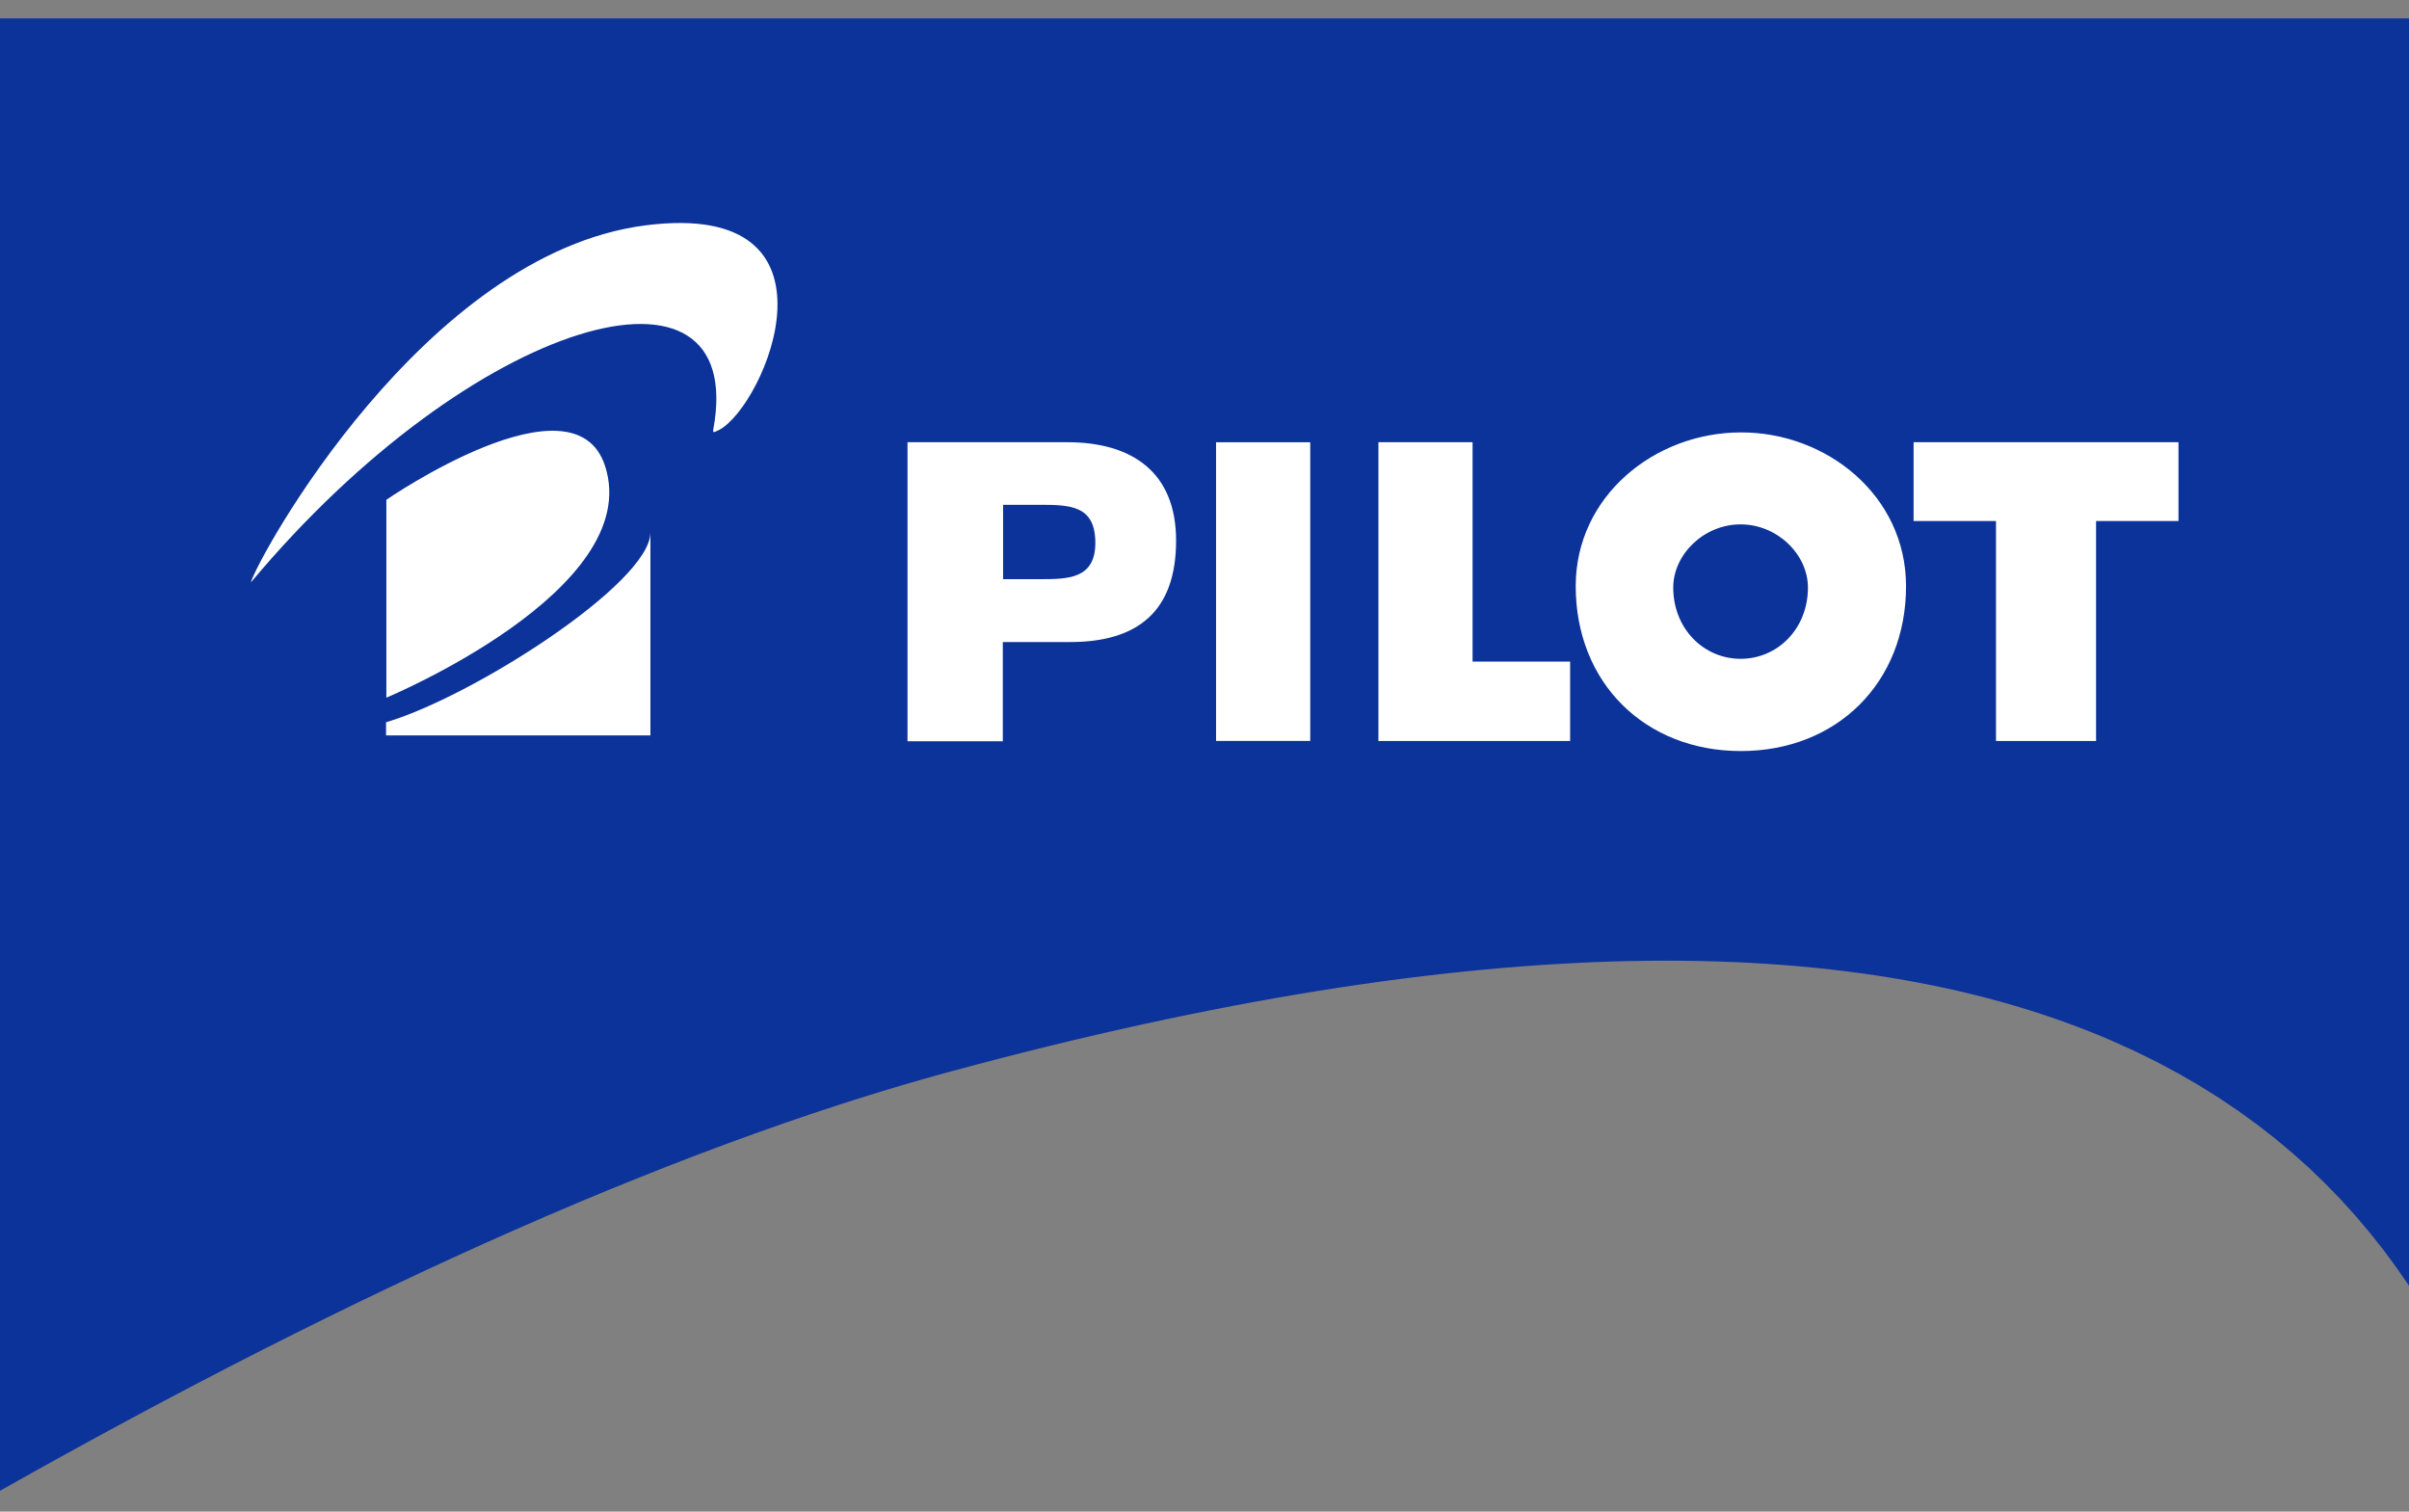
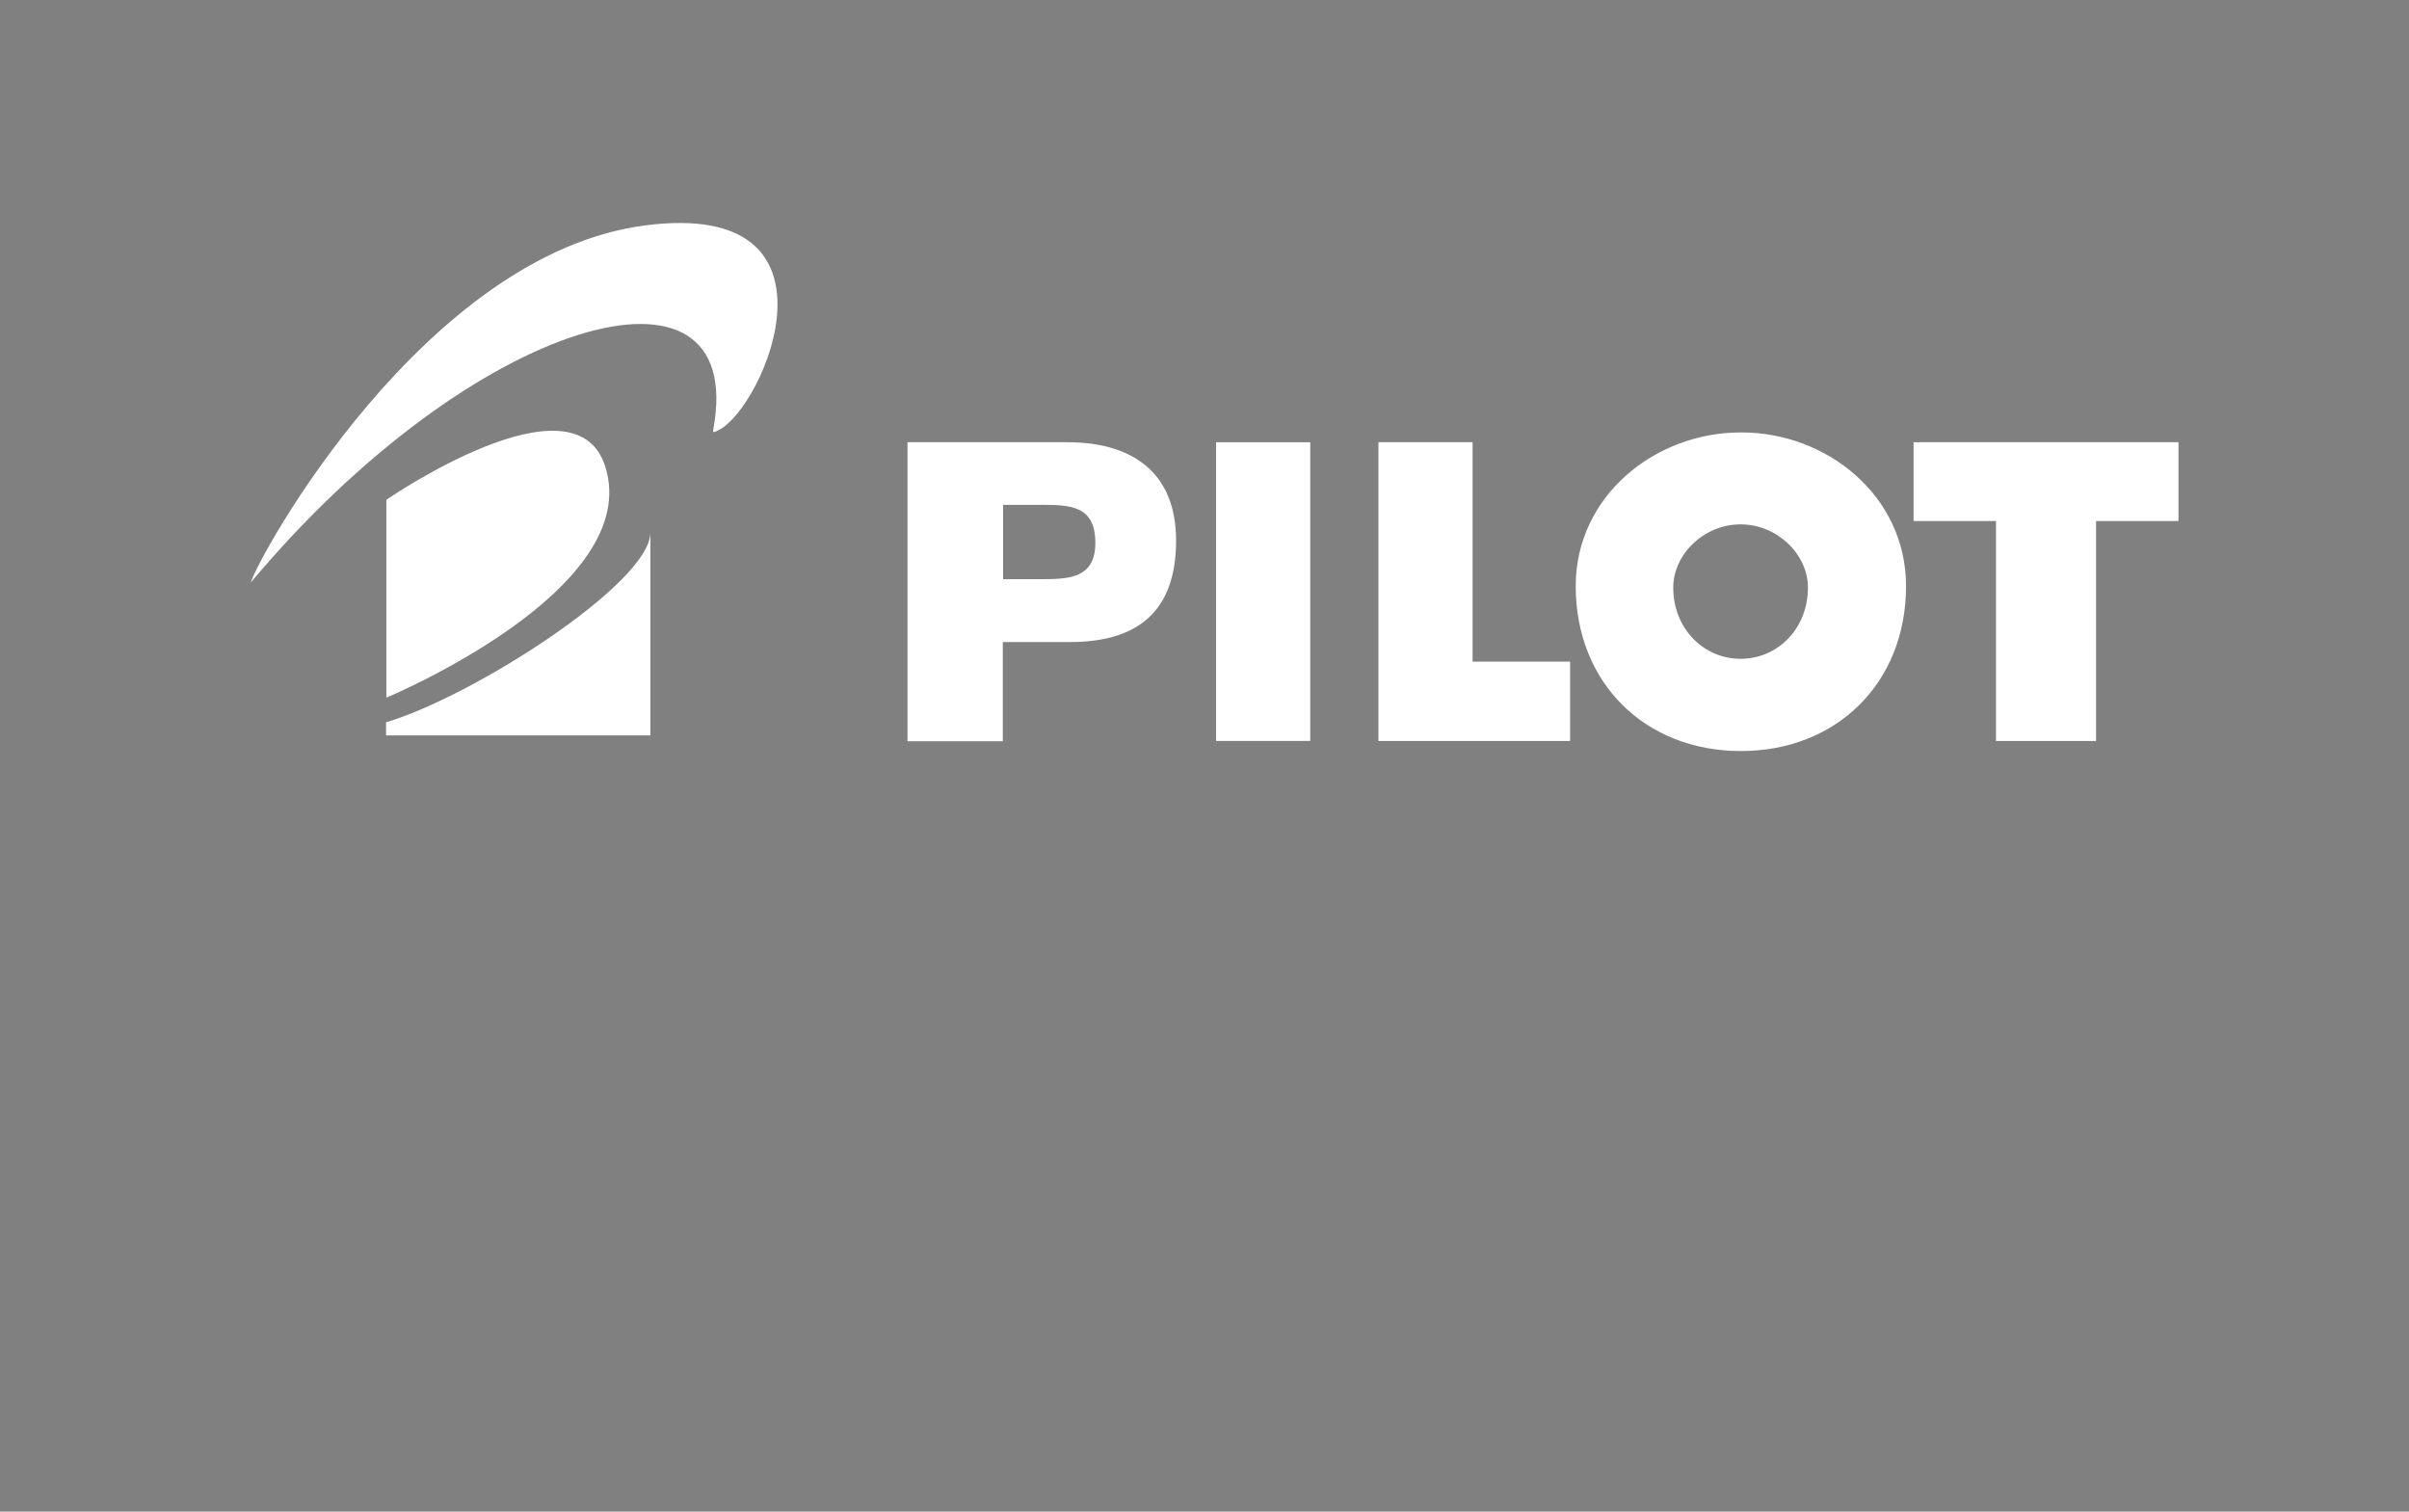
<svg xmlns="http://www.w3.org/2000/svg" width="102" height="64" fill="none">
  <rect width="100%" height="100%" fill="#808080" stroke="none" />
-   <path fill="#0C3399" d="M0 .779v62.338l1.404-.788 1.399-.776 1.395-.764 1.39-.752 1.384-.739 1.38-.726 1.373-.713 1.368-.7 1.361-.685 1.355-.672 1.348-.658 1.341-.643 1.333-.629 1.327-.613 1.318-.599 1.31-.583 1.301-.567 1.293-.552 1.284-.535 1.275-.518 1.265-.502 1.255-.485 1.245-.468L31.94 48l1.225-.433 1.213-.414 1.202-.397.597-.19.594-.187.591-.182.588-.177.585-.173.582-.167.579-.163.576-.158 1.048-.28 1.038-.272 1.028-.262 1.018-.253 1.009-.244.998-.235.989-.226.98-.218.969-.208.96-.2.95-.19.94-.183.931-.174.922-.165.912-.157.903-.148.894-.14.884-.13.875-.124.865-.114.857-.107.847-.098.838-.09.83-.082.82-.074.81-.066.803-.058.793-.05.784-.042.775-.035.767-.027.758-.019.75-.011.74-.004.731.004.724.011.715.02.706.025.698.034.689.041.681.048.672.056.665.062.656.07.648.077.64.083.63.091.624.098.615.105.607.111.6.118.59.125.584.132.575.138.568.145.56.152.552.158.544.164.537.171.529.177.521.184.514.19.506.195.5.202.49.209.961.434.932.458.903.482.874.505.845.528.818.55.79.572.763.593.735.615.71.635.682.656.657.676.63.695.606.715.58.733.556.752.531.77V.778H0Z" />
  <path fill="#fff" fill-rule="evenodd" d="M27.339 9.54c-9.384 1.196-16.436 14.093-16.72 15.123 9.407-11.253 21.074-14.555 19.583-6.485-.023.153 0 .142.222.037l.003-.001c1.964-.994 5.703-9.798-3.088-8.674Zm-10.98 11.62v8.378s10.944-4.556 9.264-9.798c-1.302-4.07-9.265 1.42-9.265 1.42Zm11.18 1.408c-.059 2.154-7.537 6.934-11.193 8.011v.556H27.54v-8.567ZM80.704 24.816c0 4.095-2.935 6.982-6.993 6.982-4.059 0-6.993-2.887-6.993-6.982 0-3.822 3.36-6.508 6.993-6.508 3.633-.011 6.993 2.675 6.993 6.508Zm-9.857.06c0 1.74 1.29 3.017 2.852 3.017 1.574 0 2.851-1.278 2.851-3.017 0-1.397-1.29-2.675-2.851-2.675-1.562 0-2.852 1.278-2.852 2.675Zm-32.42-6.153h6.767c2.722 0 4.603 1.254 4.603 4.165 0 2.981-1.609 4.295-4.484 4.295H42.46v4.2h-4.035v-12.66Zm4.046 5.798h1.538c1.195 0 2.367 0 2.367-1.538 0-1.598-1.089-1.61-2.367-1.61h-1.538v3.148Zm13.004 6.85h-3.988V18.724h3.988v12.649Zm11.004-3.36H62.34h.011v-9.288h-3.987v12.649h8.117v-3.36Zm14.543-5.951v-3.337H92.24v3.337h-3.49v9.312h-4.237v-9.313h-3.49Z" clip-rule="evenodd" />
</svg>